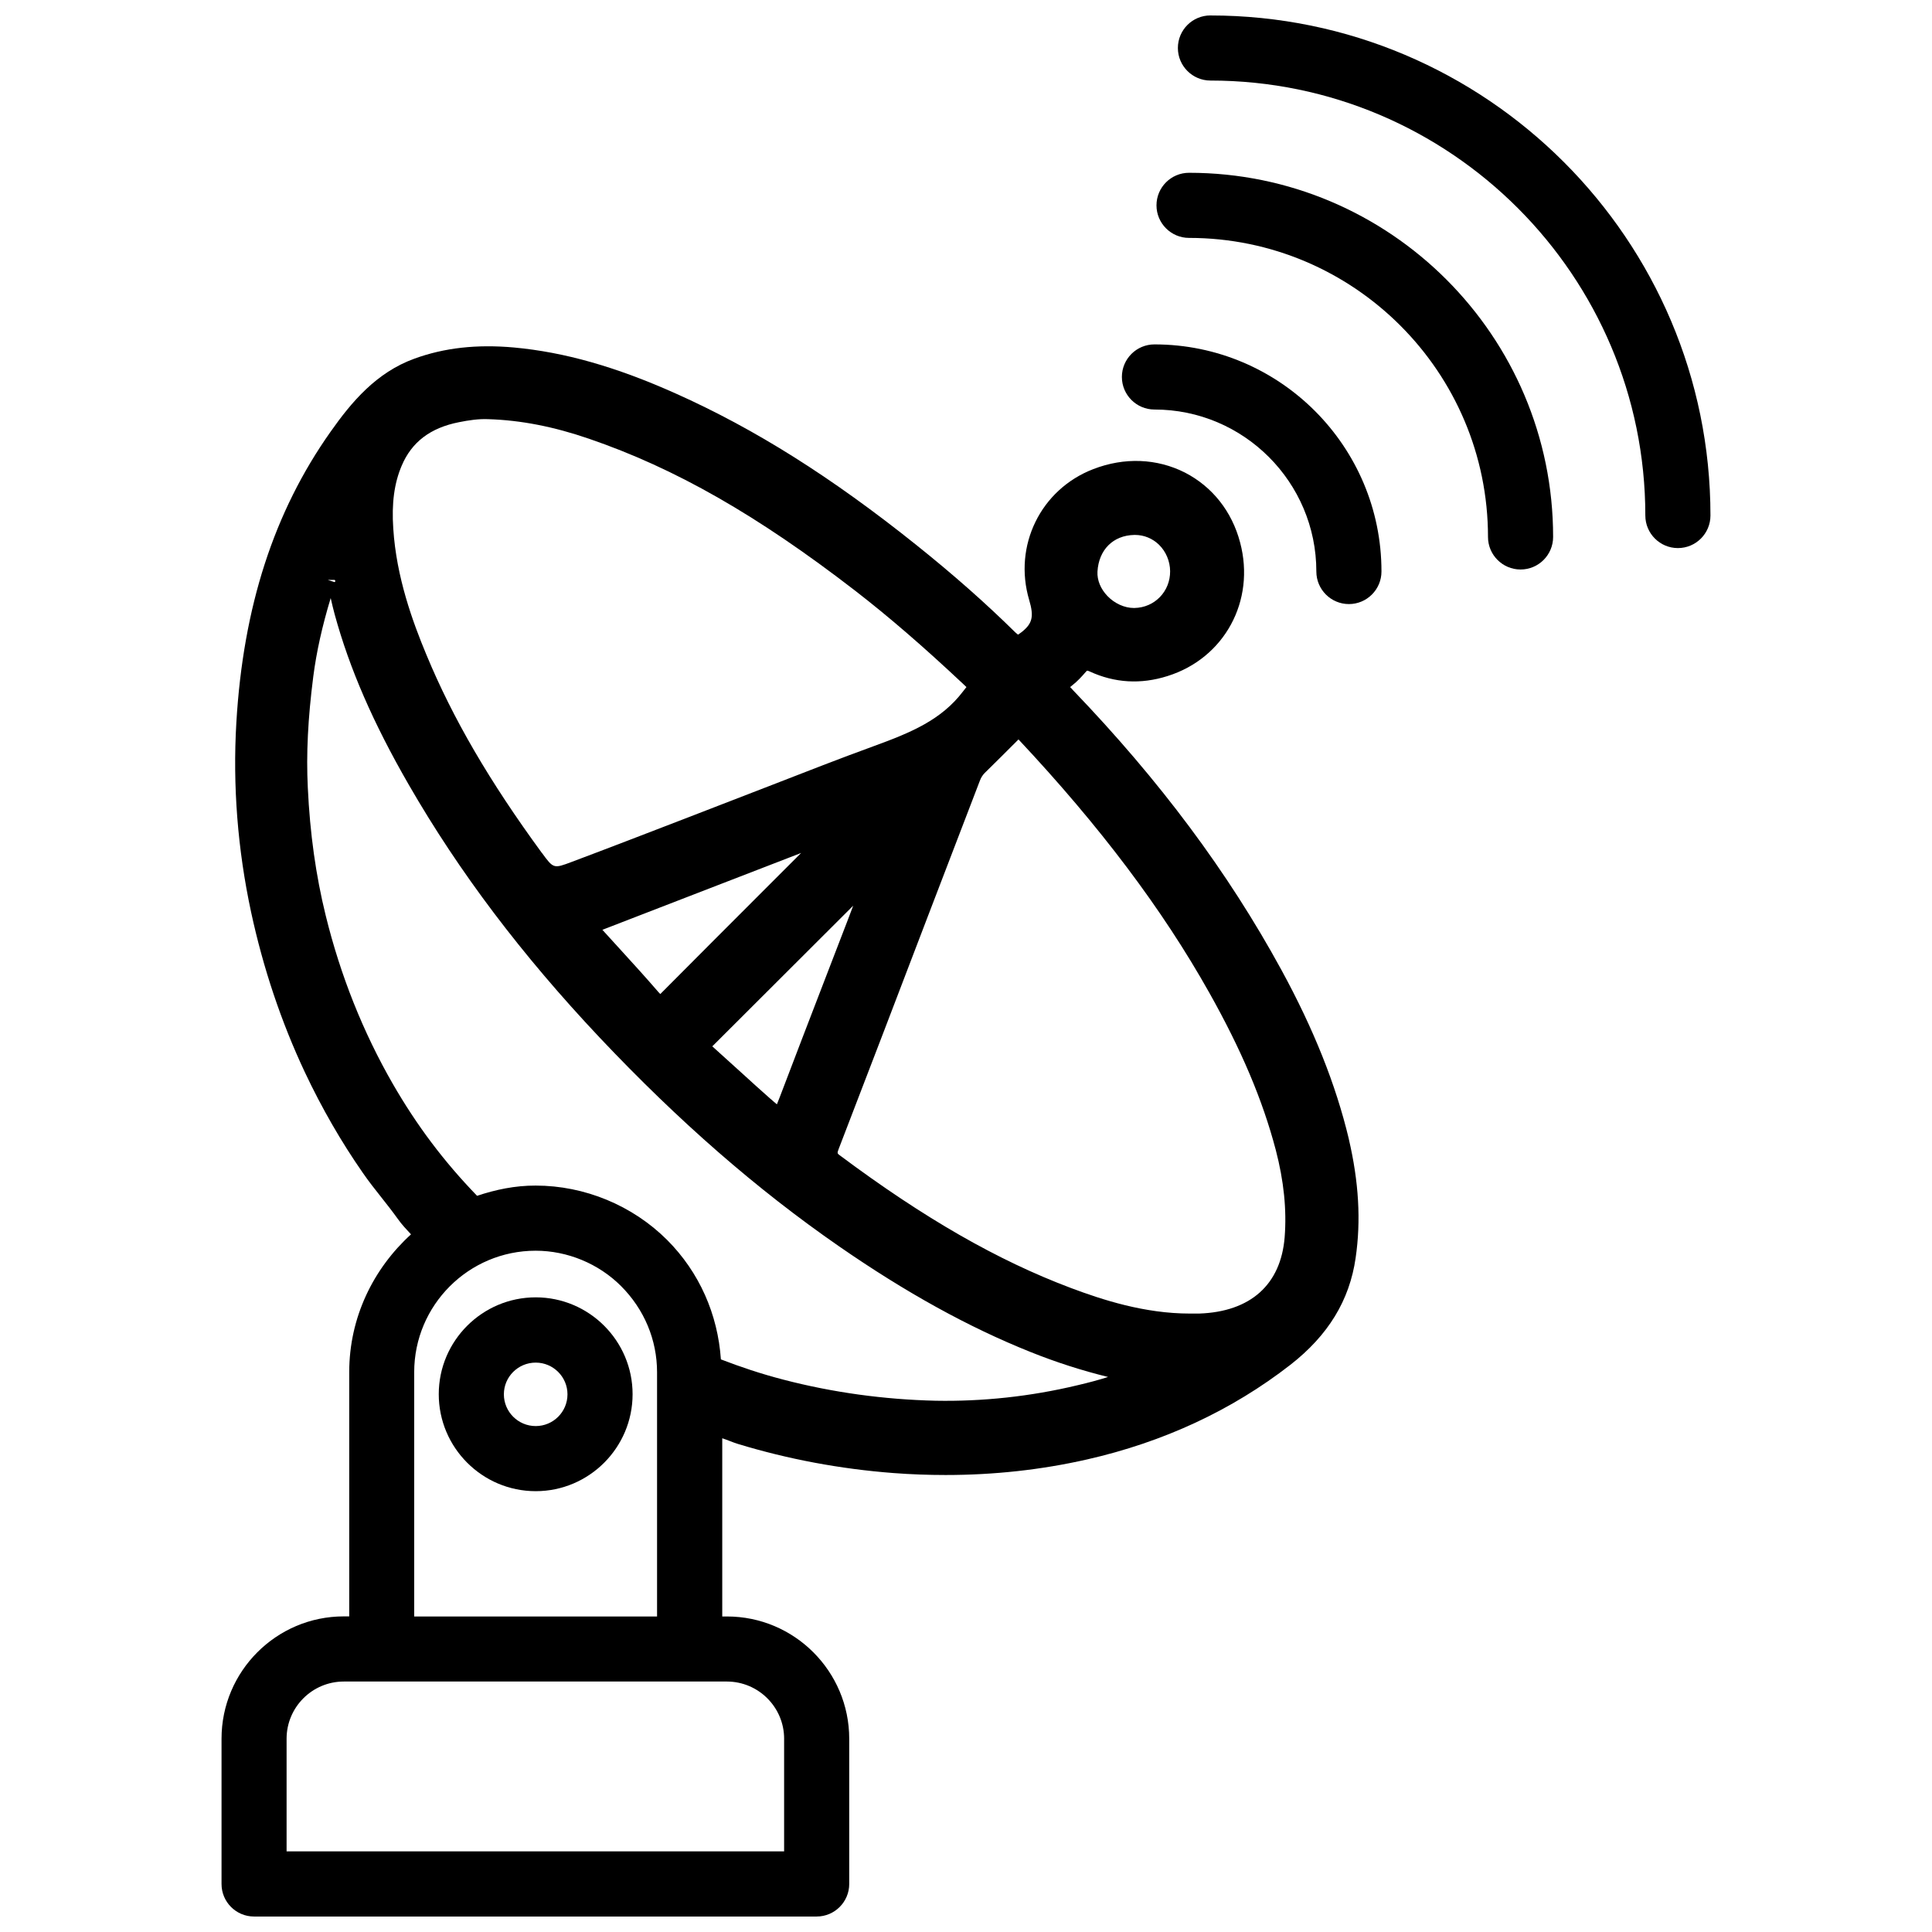
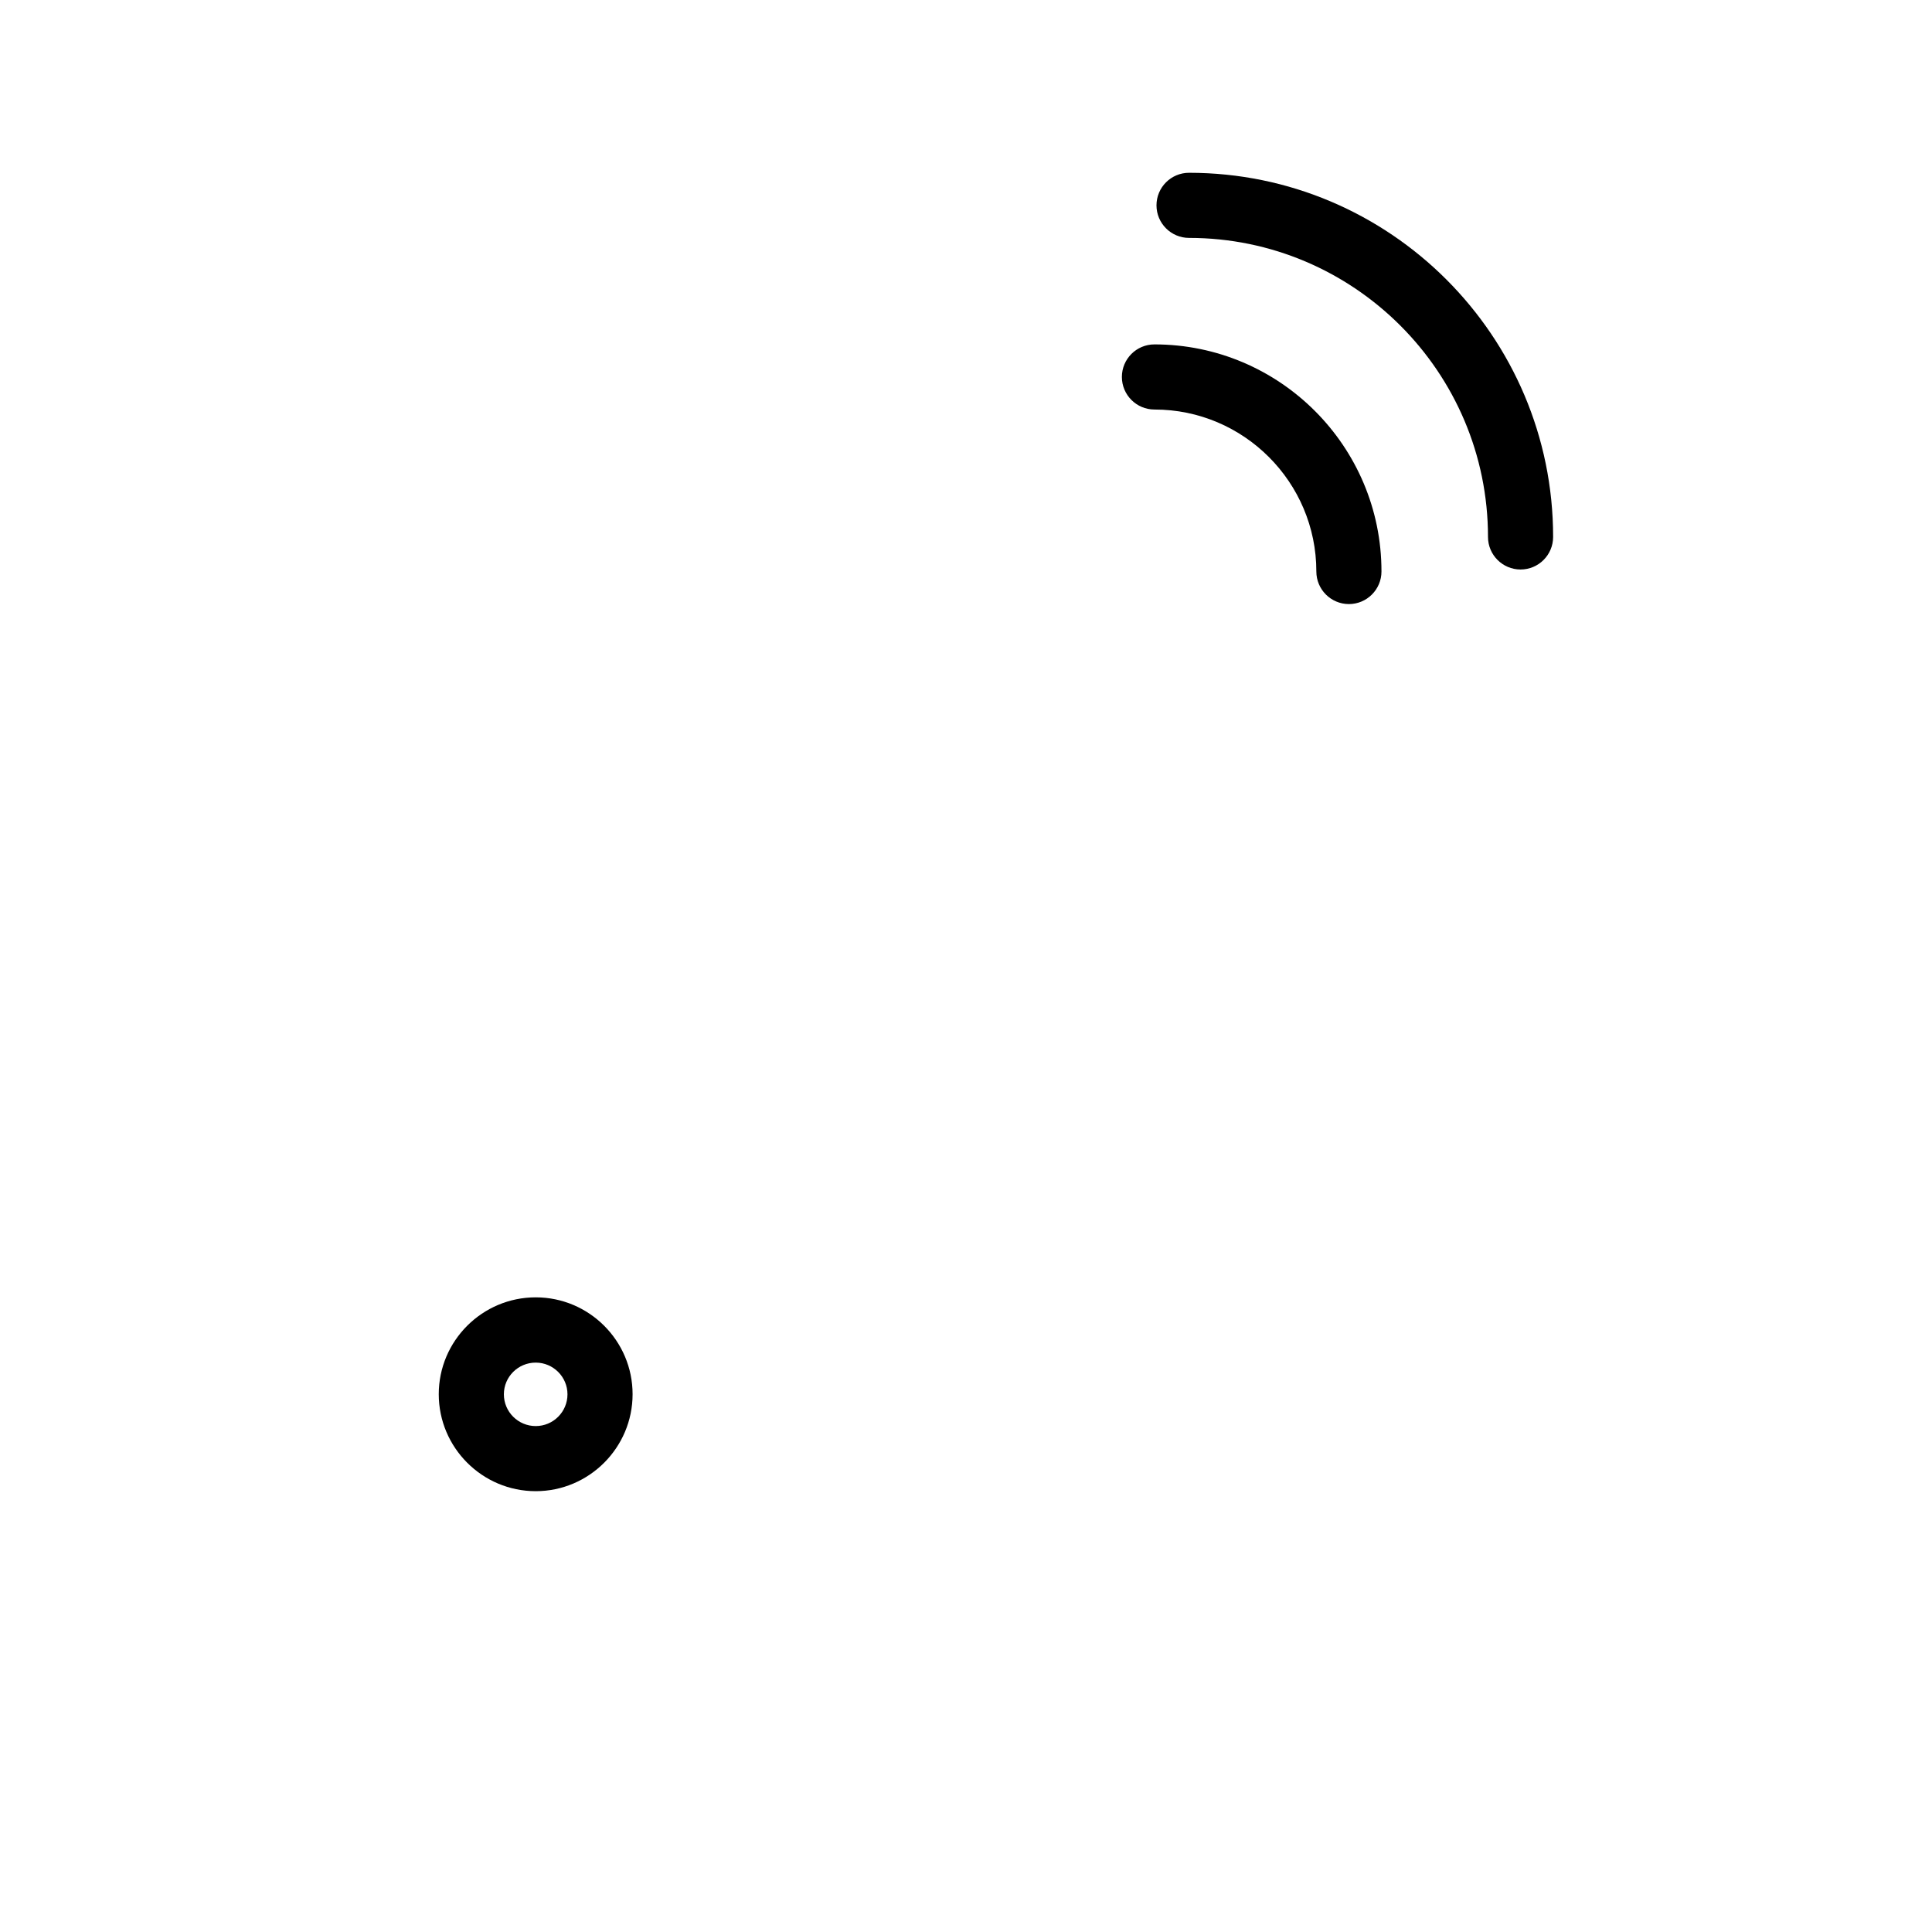
<svg xmlns="http://www.w3.org/2000/svg" width="800px" height="800px" version="1.1" viewBox="144 144 512 512">
  <defs>
    <clipPath id="b">
-       <path d="m202 235h303v416.9h-303z" />
-     </clipPath>
+       </clipPath>
    <clipPath id="a">
      <path d="m456 148.09h142v141.91h-142z" />
    </clipPath>
  </defs>
  <g clip-path="url(#b)">
    <path d="m501.45 445.82c-3.441-14.402-9.301-29.094-17.906-44.859-14.105-25.84-32.16-50.066-55.168-74.039-0.461-0.504-0.672-0.777-0.777-0.82 0.082-0.082 0.23-0.23 0.484-0.418 1.406-1.09 2.602-2.394 3.59-3.547 0.293-0.336 0.418-0.398 0.418-0.398 0.02 0.02 0.125-0.062 0.734 0.23 6.59 3.023 13.496 3.441 20.57 1.195 15.074-4.703 23.363-19.922 19.25-35.395-2.164-8.23-7.367-14.801-14.633-18.535-7.445-3.758-16.031-4.094-24.262-0.922-13.961 5.375-21.266 20.301-17.004 34.699 1.301 4.387 0.859 6.215-1.973 8.48-0.691 0.547-0.988 0.672-0.965 0.691-0.062-0.043-0.293-0.168-0.754-0.609-7.746-7.641-16.312-15.219-26.199-23.133-22.504-18.012-42.785-30.773-63.777-40.156-15.848-7.094-29.473-10.957-42.863-12.195-9.848-0.883-18.434 0.062-26.387 2.957-10.121 3.676-16.668 11.484-22.23 19.379-15.008 21.223-23.152 46.414-24.961 77.039-0.988 16.711 0.336 33.629 3.906 50.254 3.211 14.883 7.996 29.137 14.234 42.402 4.492 9.531 9.676 18.516 15.406 26.742 1.512 2.184 3.168 4.305 4.828 6.383 1.492 1.891 3 3.801 4.41 5.773 1.07 1.512 2.289 2.793 3.504 4.094-9.973 9.07-16.375 22-16.375 36.504v64.738l-1.449 0.004c-17.863 0-32.391 14.547-32.391 32.41v38.477c-0.02 4.769 3.844 8.652 8.605 8.652h149.11c4.766 0 8.629-3.883 8.629-8.629v-38.477c0-17.863-14.527-32.41-32.391-32.41h-1.258v-47.23c1.406 0.461 2.793 1.09 4.176 1.512 13.309 4.051 27.145 6.633 41.125 7.703 4.66 0.355 9.301 0.523 13.875 0.523 12.805 0 25.336-1.363 37.449-4.113 20.277-4.598 38.438-13.035 53.93-25.086 10.035-7.828 15.68-17.086 17.297-28.316 1.449-9.887 0.84-20.172-1.805-31.508v-0.047zm-244.43-128.26c-3.672-8.816-7.977-20.594-8.797-33.461-0.461-6.719 0.25-12.027 2.223-16.668 2.648-6.277 7.602-10.055 15.199-11.547 2.5-0.504 5.207-0.922 7.828-0.797 8.566 0.273 17.277 1.973 26.621 5.184 22.84 7.828 44.609 20.258 70.555 40.285 8.816 6.824 17.926 14.672 28.633 24.73 0.273 0.25 0.586 0.547 0.84 0.797-0.105 0.125-0.211 0.273-0.336 0.418l-0.609 0.777c-5.731 7.516-13.73 10.852-23.574 14.441-8.984 3.273-17.906 6.758-26.809 10.223l-23.281 9.004c-9.973 3.84-19.965 7.703-29.977 11.461-4.848 1.828-4.848 1.828-7.977-2.457l-1.762 1.285 1.742-1.281c-13.855-18.934-23.551-35.578-30.52-52.395zm93.645 117.14c-0.273 0.691-0.547 1.406-0.777 1.953-0.484-0.379-1.09-0.922-1.617-1.387h-0.02c-2.602-2.289-5.207-4.66-7.789-7.012-2.477-2.246-4.977-4.512-7.703-6.969 0.062-0.062 0.148-0.148 0.23-0.211l37.113-37.051c-0.461 1.238-0.922 2.457-1.387 3.672l-6.129 15.91c-3.945 10.246-7.914 20.535-11.922 31.094zm5.644-64.656-8.188 8.188c-9.551 9.551-19.082 19.082-28.59 28.652-0.273 0.273-0.461 0.441-0.547 0.547-0.105-0.105-0.25-0.25-0.441-0.461-3.402-3.945-6.887-7.766-10.391-11.609l-4.512-4.953 15.242-5.898c12.488-4.828 24.957-9.656 37.426-14.465zm9.973 78.383c7.914-20.531 15.766-41.059 23.617-61.613l13.793-35.961c0.316-0.82 0.734-1.469 1.258-1.996 2.898-2.856 5.773-5.688 8.965-8.902 21.578 23.008 38.145 44.984 50.613 67.215 8.5 15.156 14.086 28.359 17.57 41.586 2.141 8.23 2.918 15.809 2.352 23.113-1.008 12.594-9.07 19.773-22.672 20.238h-2.457c-12.008 0-23.152-3.633-31.531-6.781-19.418-7.305-38.879-18.473-61.191-35.121-0.734-0.539-0.777-0.578-0.316-1.777zm-133.57-150.74c0.02 0.062 0.082 0.082 0.105 0.148 0.02 0.062 0.043 0.148 0.043 0.211-0.062 0.082-0.082 0.164-0.168 0.227l-1.805-0.586zm202.13-2.203c0.336-5.793 4.156-9.613 9.762-9.719h0.211c2.352 0 4.598 0.922 6.32 2.582 1.848 1.805 2.938 4.367 2.961 7.012 0.043 5.394-4.113 9.676-9.469 9.762h-0.148c-2.457 0-5.082-1.176-6.992-3.168-1.805-1.871-2.769-4.223-2.644-6.469zm-164.41 165.42c-8.836-9.133-15.953-18.621-22.293-29.598-7.934-13.77-13.918-28.801-17.82-44.672-2.625-10.664-4.176-21.77-4.746-33.902-0.441-8.922 0.023-18.285 1.449-29.434 0.84-6.508 2.352-13.328 4.617-20.805 0.336 1.449 0.652 2.875 1.051 4.305 3.945 14.402 10.18 28.758 19.648 45.176 13.309 23.09 29.871 45.027 50.59 67.008 20.867 22.105 41.629 40.223 63.5 55.355 17.656 12.219 34.219 21.371 50.633 27.941 6.633 2.664 13.562 4.914 20.594 6.633-2.5 0.797-5.184 1.512-8.062 2.184-12.574 3.023-25.336 4.344-37.641 4.113-13.688-0.316-27.27-2.184-40.324-5.582-6.066-1.574-11.336-3.359-16.582-5.375-0.82-11.902-5.668-23.051-14.254-31.656-9.172-9.152-21.875-14.402-34.824-14.402-5.457-0.02-10.621 1.07-15.535 2.711zm81.367 143.88v29.852l-131.85-0.004v-29.852c0-8.355 6.801-15.156 15.156-15.156h101.56c8.336 0.023 15.137 6.805 15.137 15.16zm-98.031-32.414v-64.738c0-17.758 14.441-32.18 32.18-32.18 8.418 0 16.688 3.422 22.629 9.363 6.152 6.152 9.551 14.254 9.551 22.84v64.738h-64.359z" />
  </g>
  <path d="m285.97 487.81c-14.168 0-25.695 11.523-25.695 25.672 0 14.148 11.523 25.695 25.695 25.695 14.148 0 25.672-11.547 25.672-25.695 0.004-14.148-11.523-25.672-25.672-25.672zm0 34.113c-4.66 0-8.438-3.777-8.438-8.418s3.777-8.398 8.438-8.398c4.641 0 8.418 3.777 8.418 8.398 0 4.66-3.777 8.418-8.418 8.418z" />
  <path d="m449.94 235.27c-4.766 0-8.629 3.863-8.629 8.629s3.883 8.629 8.629 8.629c23.656 0 42.906 19.25 42.906 42.93 0 4.766 3.883 8.629 8.629 8.629s8.629-3.863 8.629-8.629c0.02-33.191-26.973-60.188-60.164-60.188z" />
  <path d="m459.11 189.79c-4.766 0-8.629 3.863-8.629 8.629 0 4.766 3.883 8.629 8.629 8.629 43.684 0 79.223 35.539 79.223 79.246 0 4.766 3.883 8.629 8.629 8.629 4.766 0 8.629-3.863 8.629-8.629 0.02-53.219-43.266-96.504-96.48-96.504z" />
  <g clip-path="url(#a)">
-     <path d="m464.78 148.09c-4.766 0-8.629 3.863-8.629 8.629s3.883 8.629 8.629 8.629c63.562 0 115.25 51.723 115.25 115.27 0 4.766 3.883 8.629 8.629 8.629 4.766 0 8.629-3.863 8.629-8.629 0.02-73.074-59.434-132.52-132.5-132.52z" />
-   </g>
+     </g>
</svg>